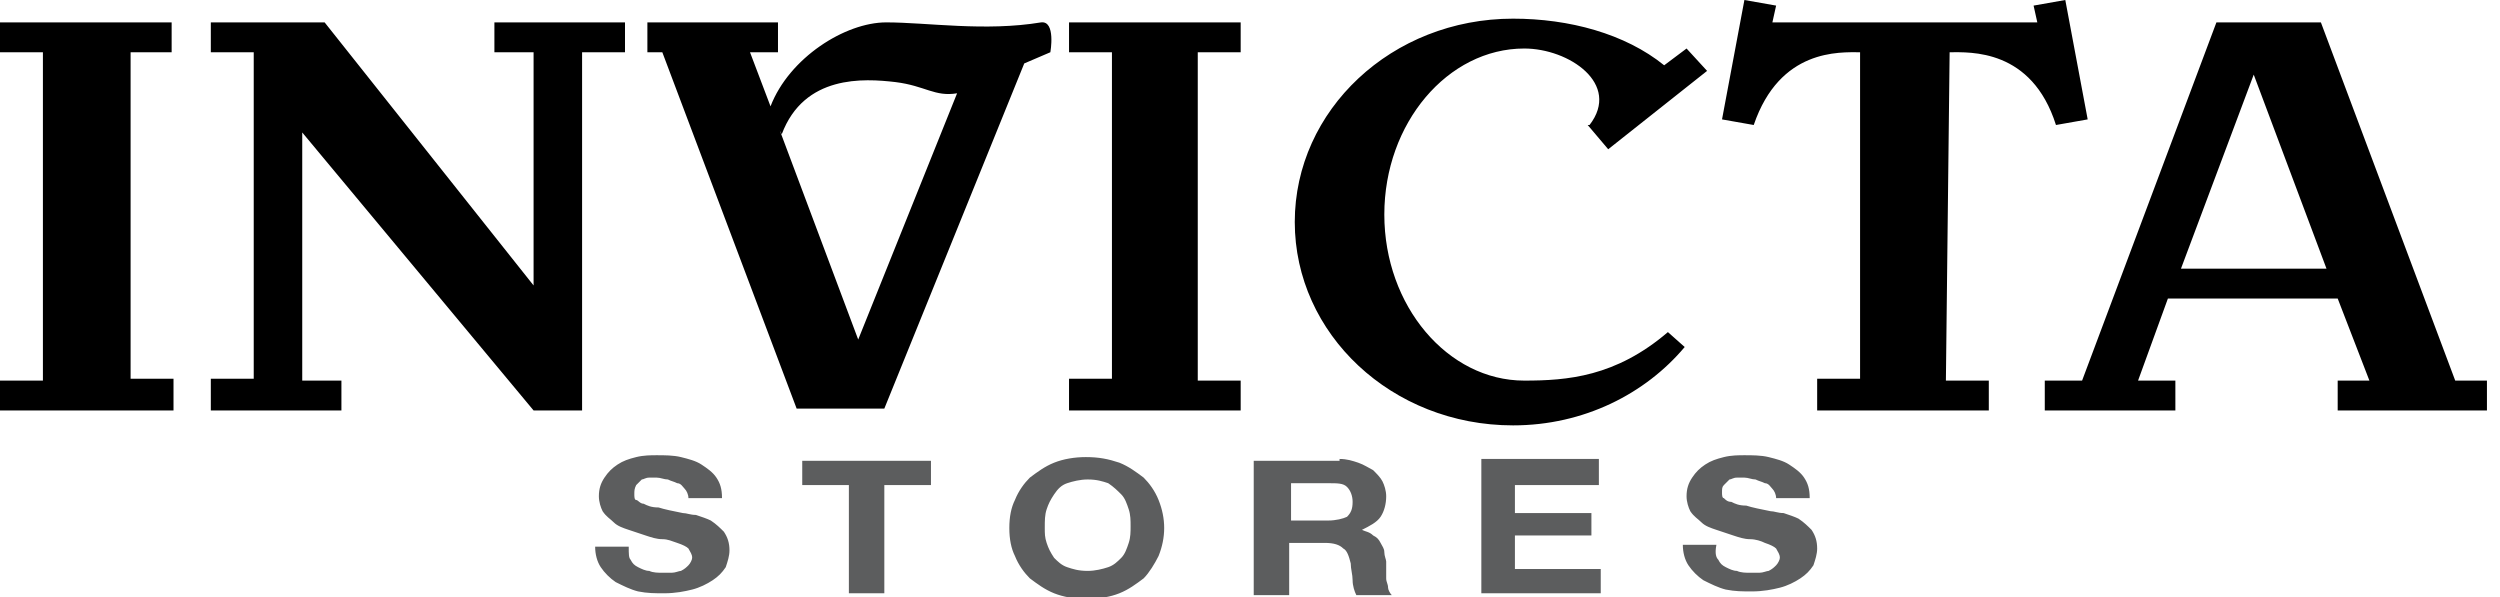
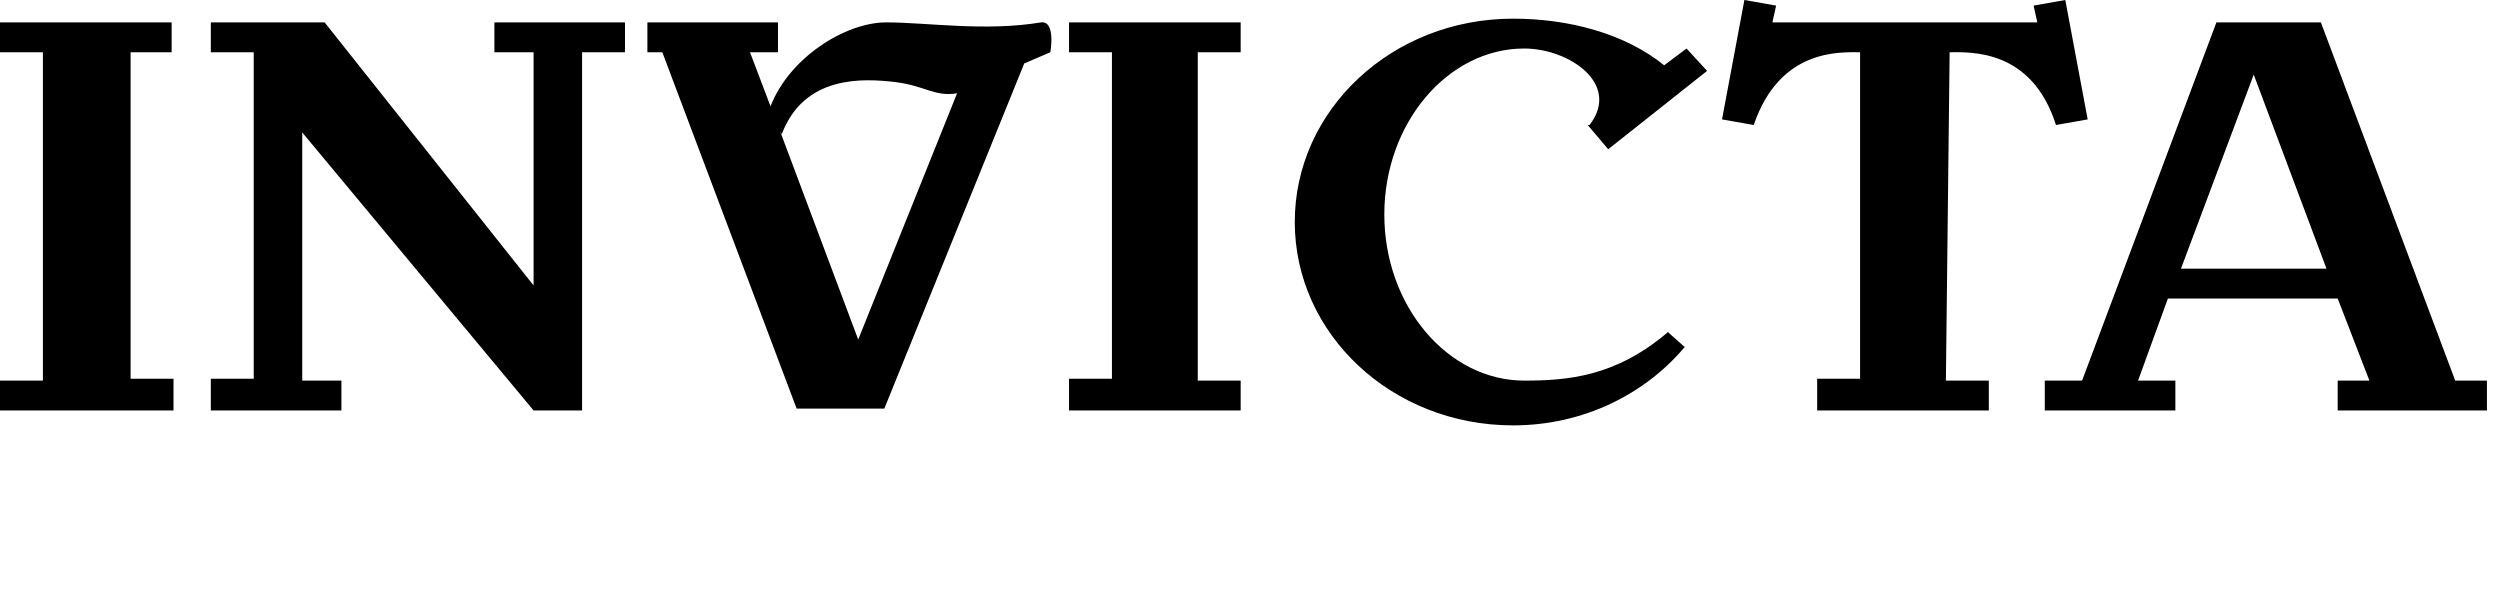
<svg xmlns="http://www.w3.org/2000/svg" version="1.1" id="Layer_1" x="0px" y="0px" width="134px" height="32px" viewBox="0 0 134 32" style="enable-background:new 0 0 134 32;" xml:space="preserve">
  <style type="text/css">

	.st0{fill:#5C5D5E;}

</style>
  <path d="M0,1.2h9.2v1.6H7v17.5h2.3V22H0v-1.6h2.3V2.8H0V1.2z M57.3,2.8h2.3v17.5h-2.3V22h9.2v-1.6h-2.3V2.8h2.3V1.2h-9.2V2.8z   M51.3,5c-1.2,0.2-1.7-0.4-3.3-0.6c-1.7-0.2-4.9-0.4-6.1,2.8l-0.1-0.2L46,18.2L51.3,5z M55.8,1.2c0.8-0.1,0.5,1.6,0.5,1.6l-1.4,0.6  l-7.5,18.5h-4.7L35.5,2.8h-0.8V1.2h7v1.6h-1.5l1.1,2.9c1-2.6,4-4.5,6.2-4.5C49.7,1.2,52.8,1.7,55.8,1.2z M26.5,2.8h2.1v12.5  L17.4,1.2h-6.1v1.6h2.3v17.5h-2.3V22h7v-1.6h-2.1V7.1l12.4,14.9h2.6V2.8h2.3V1.2h-7V2.8z M85.1,6.7L86.2,8l5.3-4.2l-1.1-1.2  l-1.2,0.9c-2.1-1.7-5.1-2.5-8.1-2.5c-6.5,0-11.7,4.9-11.7,10.9c0,6,5.2,10.9,11.7,10.9c3.8,0,7.1-1.7,9.2-4.2l-0.9-0.8  c-2.8,2.4-5.4,2.6-7.7,2.6c-4.1,0-7.5-4-7.5-8.9s3.4-8.9,7.5-8.9c2.4,0,5.2,1.9,3.5,4.1L85.1,6.7z M104.5,2.8c1.1,0,4.4-0.2,5.7,3.9  l1.7-0.3L110.7,0L109,0.3l0.2,0.9H95l0.2-0.9L93.5,0l-1.2,6.4L94,6.7c1.4-4.1,4.6-3.9,5.7-3.9v17.5h-2.3V22h9.2v-1.6h-2.3L104.5,2.8  L104.5,2.8z M124.7,14.4l-3.9-10.4l-3.9,10.4H124.7z M133.3,20.4V22h-8v-1.6h1.7l-1.7-4.4h-9.1l-1.6,4.4h2V22h-7v-1.6h2l7.2-19.2  h5.6l7.2,19.2H133.3z" />
-   <path class="st0" d="M33.8,30c0.1,0.2,0.2,0.3,0.4,0.4c0.2,0.1,0.4,0.2,0.6,0.2c0.2,0.1,0.5,0.1,0.7,0.1c0.2,0,0.3,0,0.5,0  c0.2,0,0.4-0.1,0.5-0.1c0.2-0.1,0.3-0.2,0.4-0.3c0.1-0.1,0.2-0.3,0.2-0.4c0-0.2-0.1-0.3-0.2-0.5c-0.1-0.1-0.3-0.2-0.6-0.3  s-0.5-0.2-0.8-0.2s-0.6-0.1-0.9-0.2c-0.3-0.1-0.6-0.2-0.9-0.3c-0.3-0.1-0.6-0.2-0.8-0.4c-0.2-0.2-0.4-0.3-0.6-0.6  c-0.1-0.2-0.2-0.5-0.2-0.8c0-0.4,0.1-0.7,0.3-1c0.2-0.3,0.4-0.5,0.7-0.7c0.3-0.2,0.6-0.3,1-0.4s0.8-0.1,1.1-0.1c0.4,0,0.9,0,1.3,0.1  s0.8,0.2,1.1,0.4c0.3,0.2,0.6,0.4,0.8,0.7c0.2,0.3,0.3,0.6,0.3,1.1h-1.8c0-0.2-0.1-0.4-0.2-0.5c-0.1-0.1-0.2-0.3-0.4-0.3  c-0.2-0.1-0.3-0.1-0.5-0.2c-0.2,0-0.4-0.1-0.6-0.1c-0.2,0-0.3,0-0.4,0c-0.2,0-0.3,0.1-0.4,0.1c-0.1,0.1-0.2,0.2-0.3,0.3  C34,26.2,34,26.3,34,26.5c0,0.1,0,0.3,0.1,0.3s0.2,0.2,0.4,0.2c0.2,0.1,0.4,0.2,0.8,0.2c0.3,0.1,0.8,0.2,1.3,0.3  c0.2,0,0.4,0.1,0.7,0.1c0.3,0.1,0.6,0.2,0.8,0.3c0.3,0.2,0.5,0.4,0.7,0.6c0.2,0.3,0.3,0.6,0.3,1c0,0.3-0.1,0.6-0.2,0.9  c-0.2,0.3-0.4,0.5-0.7,0.7c-0.3,0.2-0.7,0.4-1.1,0.5c-0.4,0.1-0.9,0.2-1.5,0.2c-0.5,0-0.9,0-1.4-0.1c-0.4-0.1-0.8-0.3-1.2-0.5  c-0.3-0.2-0.6-0.5-0.8-0.8c-0.2-0.3-0.3-0.7-0.3-1.1h1.8C33.7,29.7,33.7,29.9,33.8,30z M43,26v-1.3h6.9V26h-2.5v5.8h-1.9V26H43z   M54.4,26.8c0.2-0.5,0.5-0.9,0.8-1.2c0.4-0.3,0.8-0.6,1.3-0.8c0.5-0.2,1.1-0.3,1.7-0.3c0.7,0,1.2,0.1,1.8,0.3  c0.5,0.2,0.9,0.5,1.3,0.8c0.3,0.3,0.6,0.7,0.8,1.2c0.2,0.5,0.3,1,0.3,1.5c0,0.5-0.1,1-0.3,1.5c-0.2,0.4-0.5,0.9-0.8,1.2  c-0.4,0.3-0.8,0.6-1.3,0.8c-0.5,0.2-1.1,0.3-1.8,0.3c-0.6,0-1.2-0.1-1.7-0.3c-0.5-0.2-0.9-0.5-1.3-0.8c-0.3-0.3-0.6-0.7-0.8-1.2  c-0.2-0.4-0.3-0.9-0.3-1.5C54.1,27.7,54.2,27.2,54.4,26.8z M56.1,29.1c0.1,0.3,0.2,0.5,0.4,0.8c0.2,0.2,0.4,0.4,0.7,0.5  c0.3,0.1,0.6,0.2,1.1,0.2c0.4,0,0.8-0.1,1.1-0.2c0.3-0.1,0.5-0.3,0.7-0.5c0.2-0.2,0.3-0.5,0.4-0.8c0.1-0.3,0.1-0.6,0.1-0.9  c0-0.3,0-0.6-0.1-0.9c-0.1-0.3-0.2-0.6-0.4-0.8s-0.4-0.4-0.7-0.6c-0.3-0.1-0.6-0.2-1.1-0.2c-0.4,0-0.8,0.1-1.1,0.2  c-0.3,0.1-0.5,0.3-0.7,0.6s-0.3,0.5-0.4,0.8C56,27.6,56,27.9,56,28.3C56,28.6,56,28.8,56.1,29.1z M71.8,24.6c0.4,0,0.7,0.1,1,0.2  c0.3,0.1,0.6,0.3,0.8,0.4c0.2,0.2,0.4,0.4,0.5,0.6c0.1,0.2,0.2,0.5,0.2,0.8c0,0.4-0.1,0.8-0.3,1.1c-0.2,0.3-0.6,0.5-1,0.7v0  c0.2,0.1,0.4,0.1,0.6,0.3c0.2,0.1,0.3,0.2,0.4,0.4c0.1,0.2,0.2,0.3,0.2,0.5s0.1,0.4,0.1,0.5c0,0.1,0,0.3,0,0.4c0,0.2,0,0.3,0,0.5  c0,0.2,0.1,0.3,0.1,0.5c0,0.1,0.1,0.3,0.2,0.4h-1.9c-0.1-0.2-0.2-0.5-0.2-0.8c0-0.3-0.1-0.6-0.1-0.9c-0.1-0.4-0.2-0.7-0.4-0.8  c-0.2-0.2-0.5-0.3-1-0.3h-1.9v2.8h-1.9v-7.2H71.8z M71.2,27.9c0.4,0,0.8-0.1,1-0.2c0.2-0.2,0.3-0.4,0.3-0.8c0-0.3-0.1-0.6-0.3-0.8  s-0.5-0.2-1-0.2h-2v2L71.2,27.9L71.2,27.9z M85.7,24.6V26h-4.5v1.5h4.1v1.2h-4.1v1.8h4.6v1.3h-6.4v-7.2H85.7z M92.1,30  c0.1,0.2,0.2,0.3,0.4,0.4c0.2,0.1,0.4,0.2,0.6,0.2c0.2,0.1,0.5,0.1,0.7,0.1c0.2,0,0.3,0,0.5,0c0.2,0,0.4-0.1,0.5-0.1  c0.2-0.1,0.3-0.2,0.4-0.3c0.1-0.1,0.2-0.3,0.2-0.4c0-0.2-0.1-0.3-0.2-0.5c-0.1-0.1-0.3-0.2-0.6-0.3c-0.2-0.1-0.5-0.2-0.8-0.2  s-0.6-0.1-0.9-0.2c-0.3-0.1-0.6-0.2-0.9-0.3c-0.3-0.1-0.6-0.2-0.8-0.4c-0.2-0.2-0.4-0.3-0.6-0.6c-0.1-0.2-0.2-0.5-0.2-0.8  c0-0.4,0.1-0.7,0.3-1c0.2-0.3,0.4-0.5,0.7-0.7c0.3-0.2,0.6-0.3,1-0.4s0.8-0.1,1.1-0.1c0.4,0,0.9,0,1.3,0.1c0.4,0.1,0.8,0.2,1.1,0.4  c0.3,0.2,0.6,0.4,0.8,0.7c0.2,0.3,0.3,0.6,0.3,1.1h-1.8c0-0.2-0.1-0.4-0.2-0.5c-0.1-0.1-0.2-0.3-0.4-0.3c-0.2-0.1-0.3-0.1-0.5-0.2  c-0.2,0-0.4-0.1-0.6-0.1c-0.2,0-0.3,0-0.4,0c-0.2,0-0.3,0.1-0.4,0.1c-0.1,0.1-0.2,0.2-0.3,0.3s-0.1,0.2-0.1,0.4c0,0.1,0,0.3,0.1,0.3  c0.1,0.1,0.2,0.2,0.4,0.2c0.2,0.1,0.4,0.2,0.8,0.2c0.3,0.1,0.8,0.2,1.3,0.3c0.2,0,0.4,0.1,0.7,0.1c0.3,0.1,0.6,0.2,0.8,0.3  c0.3,0.2,0.5,0.4,0.7,0.6c0.2,0.3,0.3,0.6,0.3,1c0,0.3-0.1,0.6-0.2,0.9c-0.2,0.3-0.4,0.5-0.7,0.7c-0.3,0.2-0.7,0.4-1.1,0.5  c-0.4,0.1-0.9,0.2-1.5,0.2c-0.5,0-0.9,0-1.4-0.1c-0.4-0.1-0.8-0.3-1.2-0.5c-0.3-0.2-0.6-0.5-0.8-0.8c-0.2-0.3-0.3-0.7-0.3-1.1H92  C91.9,29.7,92,29.9,92.1,30z" />
</svg>